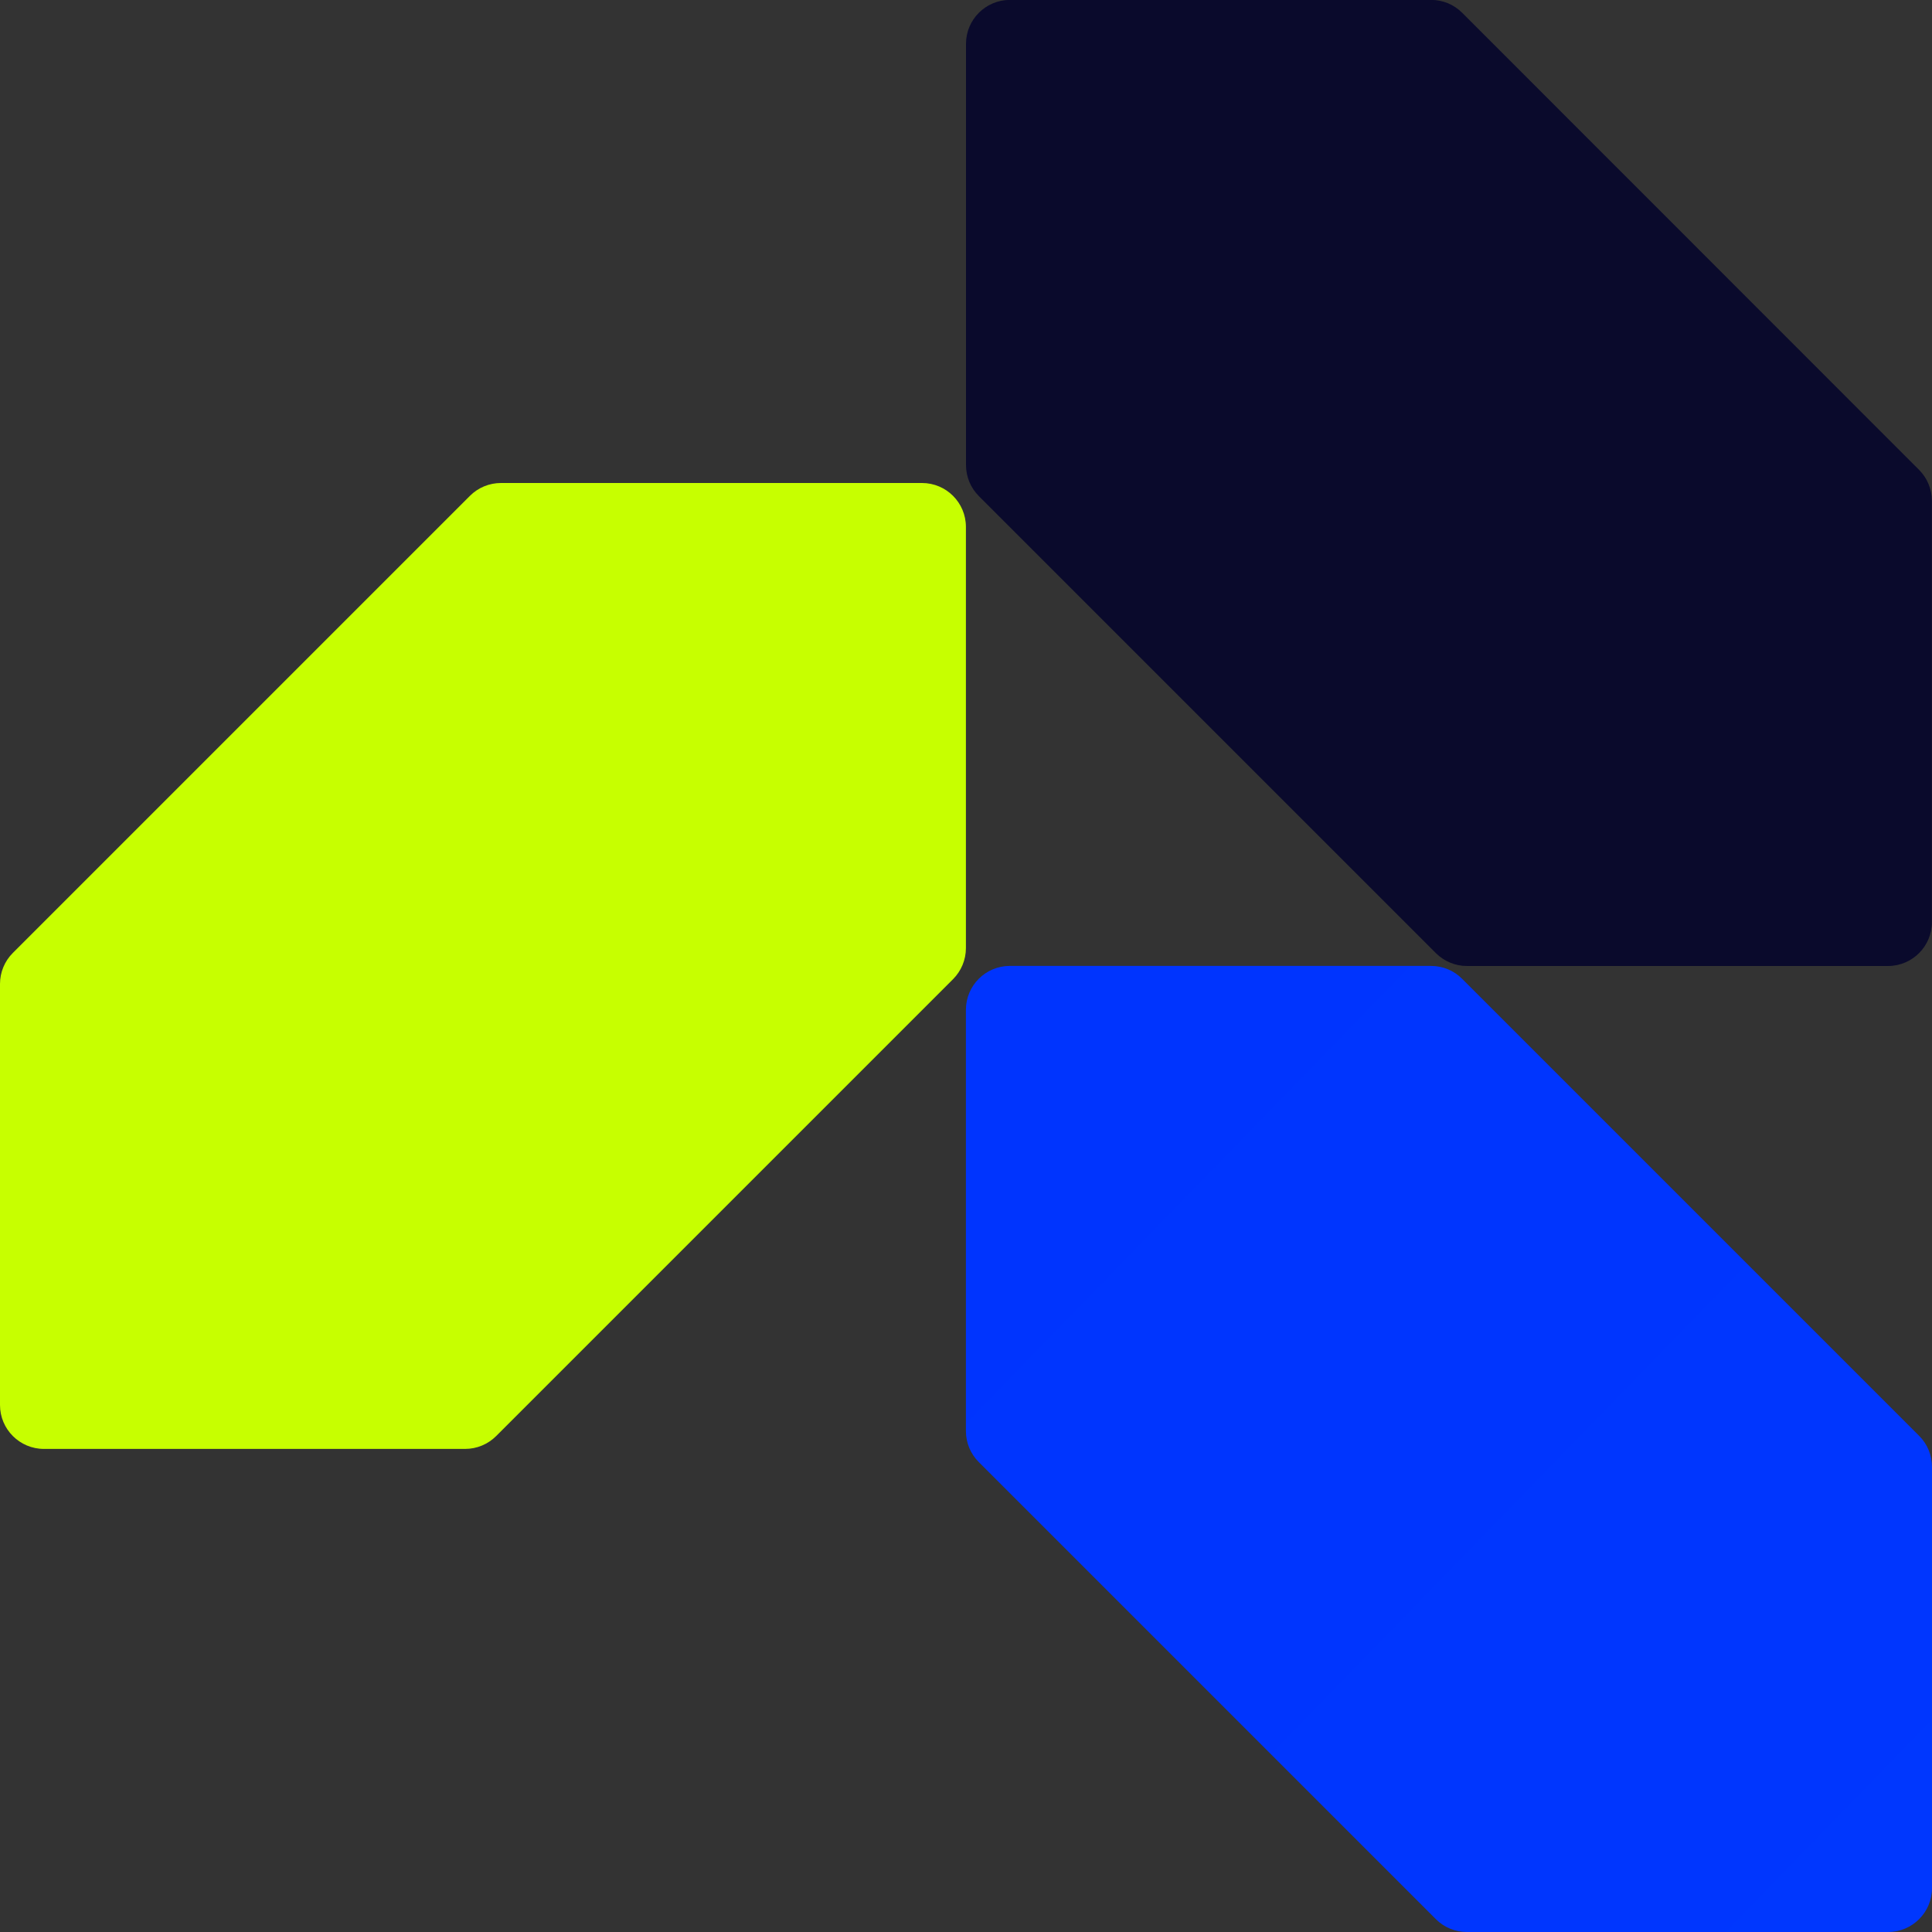
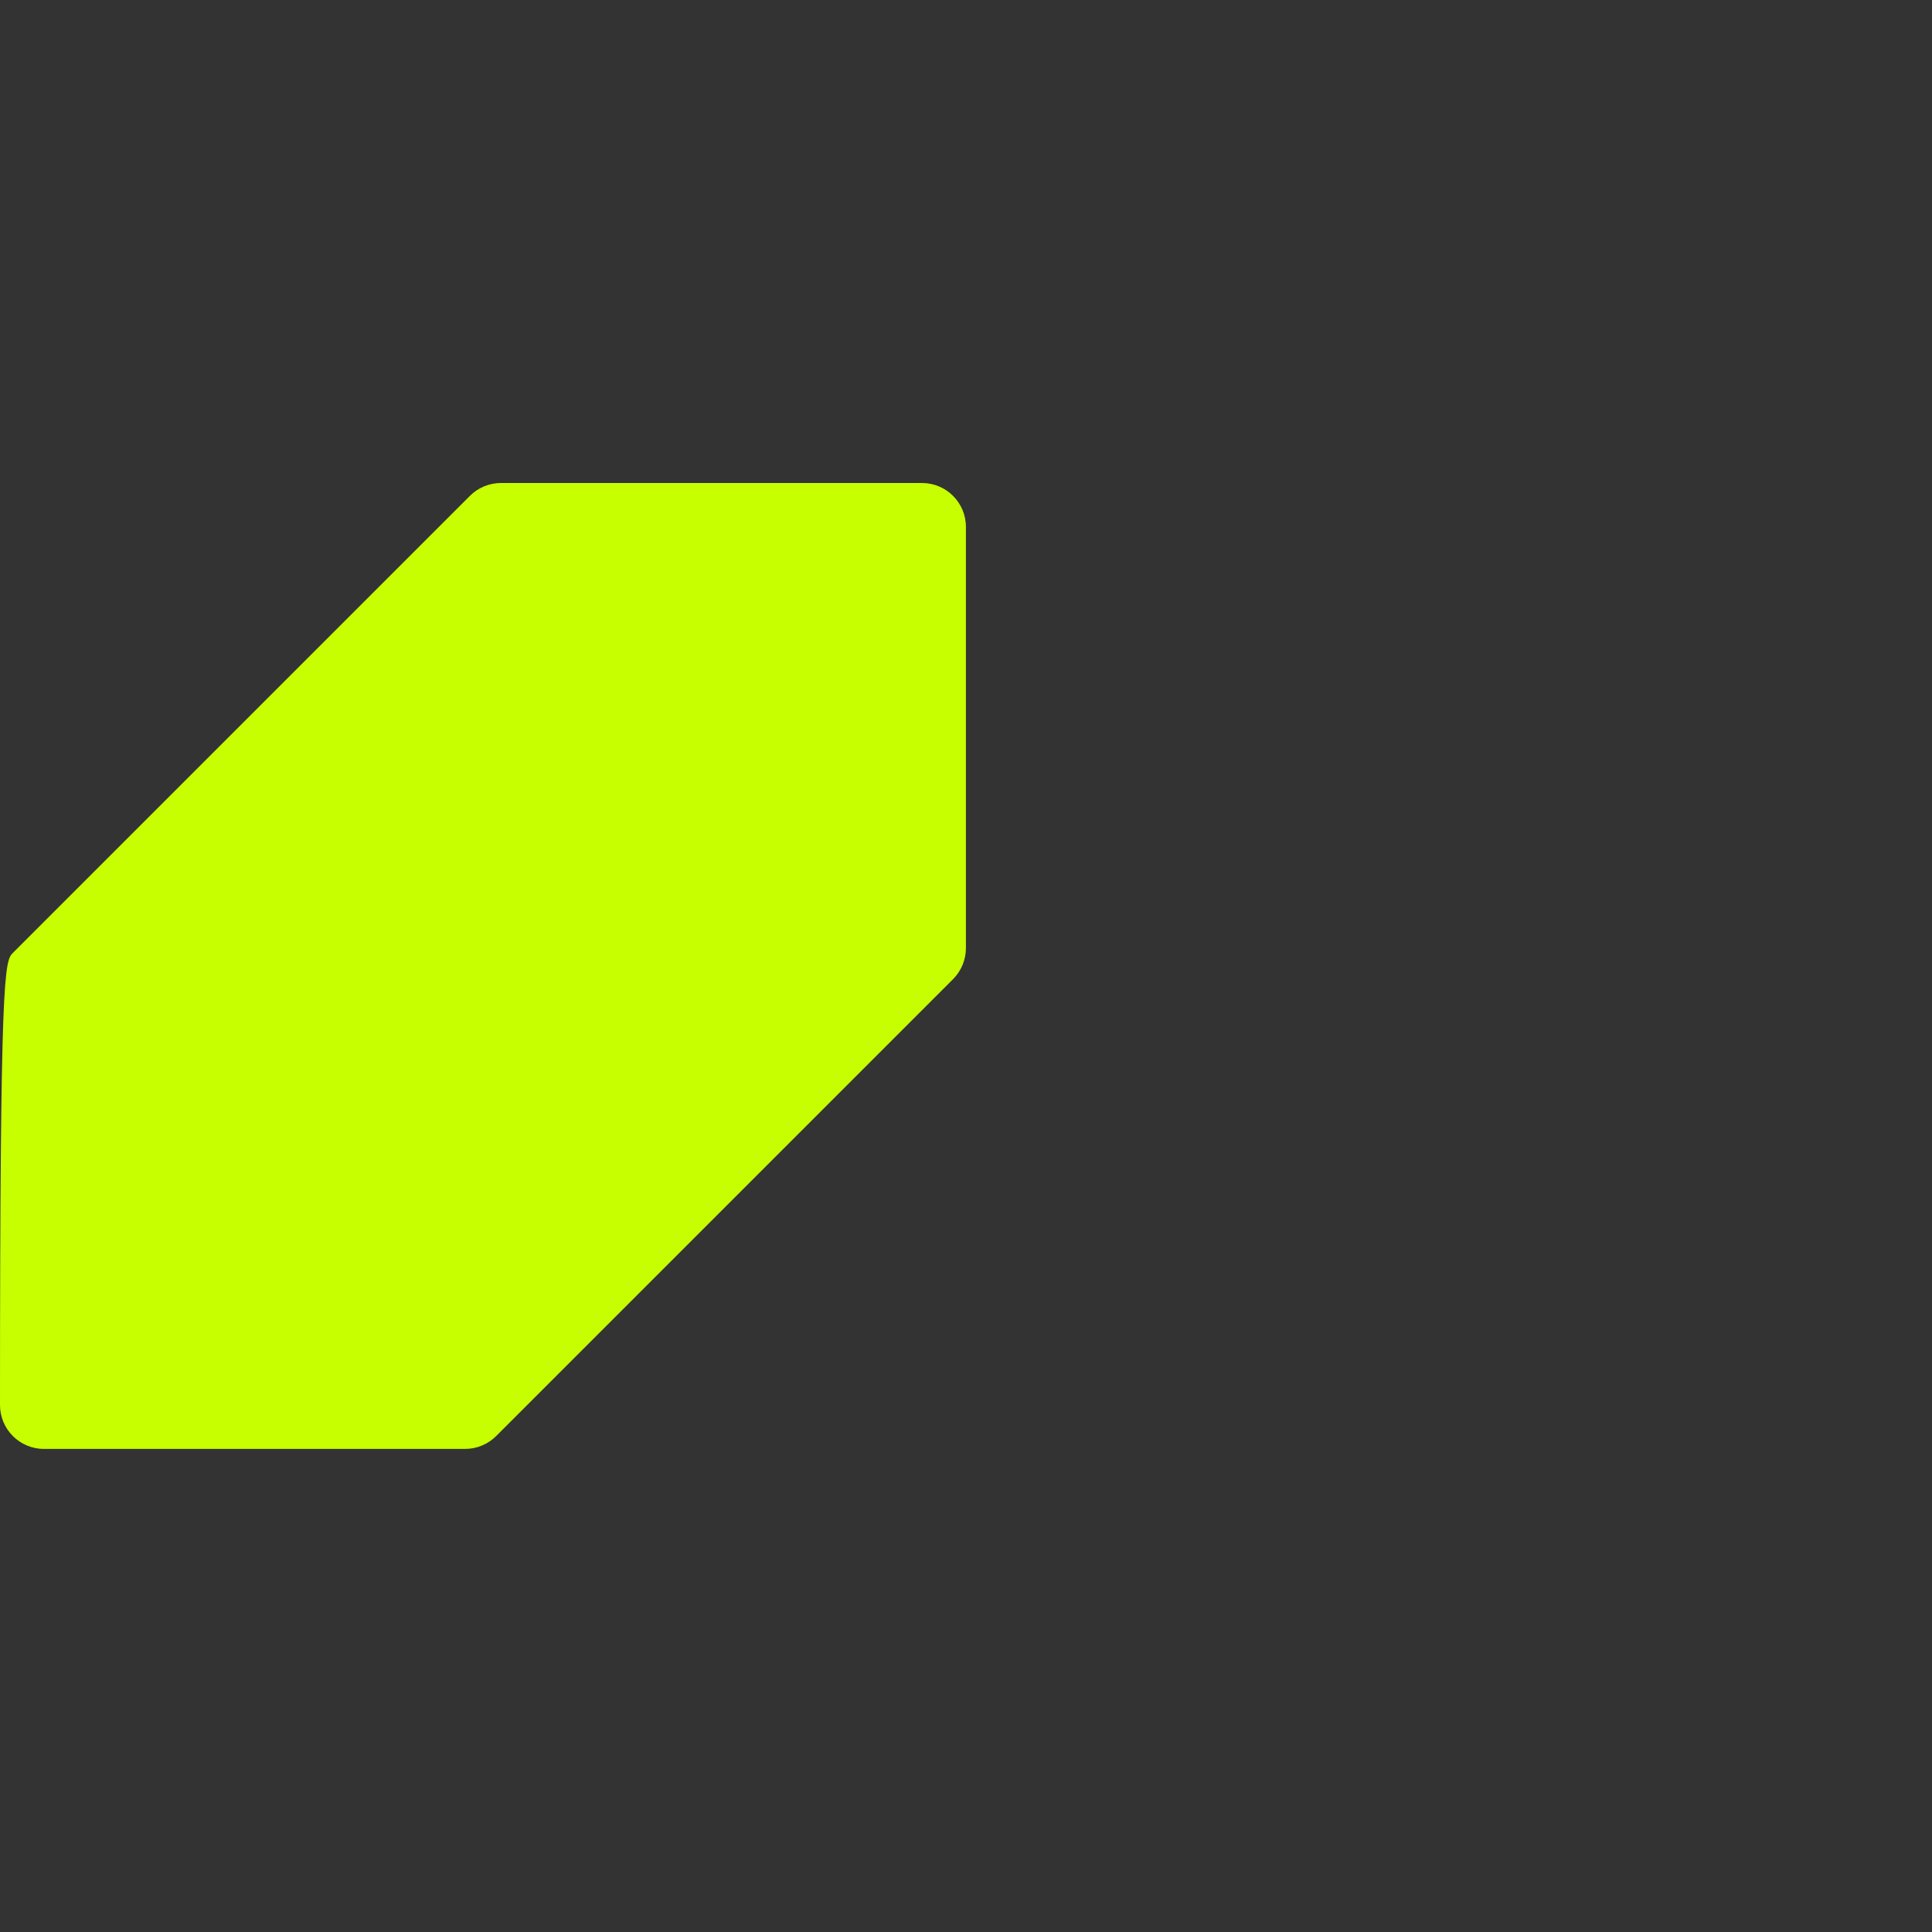
<svg xmlns="http://www.w3.org/2000/svg" width="44" height="44" viewBox="0 0 44 44" fill="none">
  <rect x="0" y="0" width="44" height="44" fill="#333333" stroke="none" />
  <g clip-path="url(#clip0_612_21034)">
-     <path d="M32.593 -0.002C32.858 -0.002 33.113 0.103 33.3 0.291L43.705 10.7C43.892 10.887 43.998 11.141 43.998 11.406L43.998 21C43.998 21.552 43.55 22 42.998 22L33.409 22C33.144 22 32.889 21.895 32.702 21.707L22.293 11.298C22.105 11.111 22 10.856 22 10.591L22 0.998C22 0.446 22.448 -0.002 23 -0.002L32.593 -0.002Z" fill="#0A0A2C" />
-     <path d="M32.591 21.998C32.857 21.998 33.111 22.103 33.298 22.291L43.707 32.7C43.895 32.887 44 33.141 44 33.407L44 43C44 43.552 43.552 44 43 44L33.407 44C33.142 44 32.887 43.895 32.7 43.707L22.291 33.298C22.103 33.111 21.998 32.856 21.998 32.591L21.998 22.998C21.998 22.446 22.446 21.998 22.998 21.998L32.591 21.998Z" fill="url(#paint0_linear_612_21034)" />
-     <path d="M21.998 21.593C21.998 21.858 21.892 22.113 21.705 22.3L11.3 32.705C11.113 32.892 10.859 32.998 10.593 32.998H1C0.448 32.998 0 32.55 0 31.998V22.409C0 22.144 0.105 21.889 0.293 21.702L10.702 11.293C10.889 11.105 11.144 11 11.409 11H20.998C21.55 11 21.998 11.448 21.998 12V21.593Z" fill="#C7FF00" />
+     <path d="M21.998 21.593C21.998 21.858 21.892 22.113 21.705 22.3L11.3 32.705C11.113 32.892 10.859 32.998 10.593 32.998H1C0.448 32.998 0 32.55 0 31.998C0 22.144 0.105 21.889 0.293 21.702L10.702 11.293C10.889 11.105 11.144 11 11.409 11H20.998C21.55 11 21.998 11.448 21.998 12V21.593Z" fill="#C7FF00" />
  </g>
  <defs>
    <linearGradient id="paint0_linear_612_21034" x1="1284.92" y1="-2039.6" x2="2190.31" y2="-1160.18" gradientUnits="userSpaceOnUse">
      <stop stop-color="#0000FE" />
      <stop offset="0.99" stop-color="#007AFF" />
    </linearGradient>
    <clipPath id="clip0_612_21034">
      <rect width="44" height="44" fill="white" />
    </clipPath>
  </defs>
</svg>